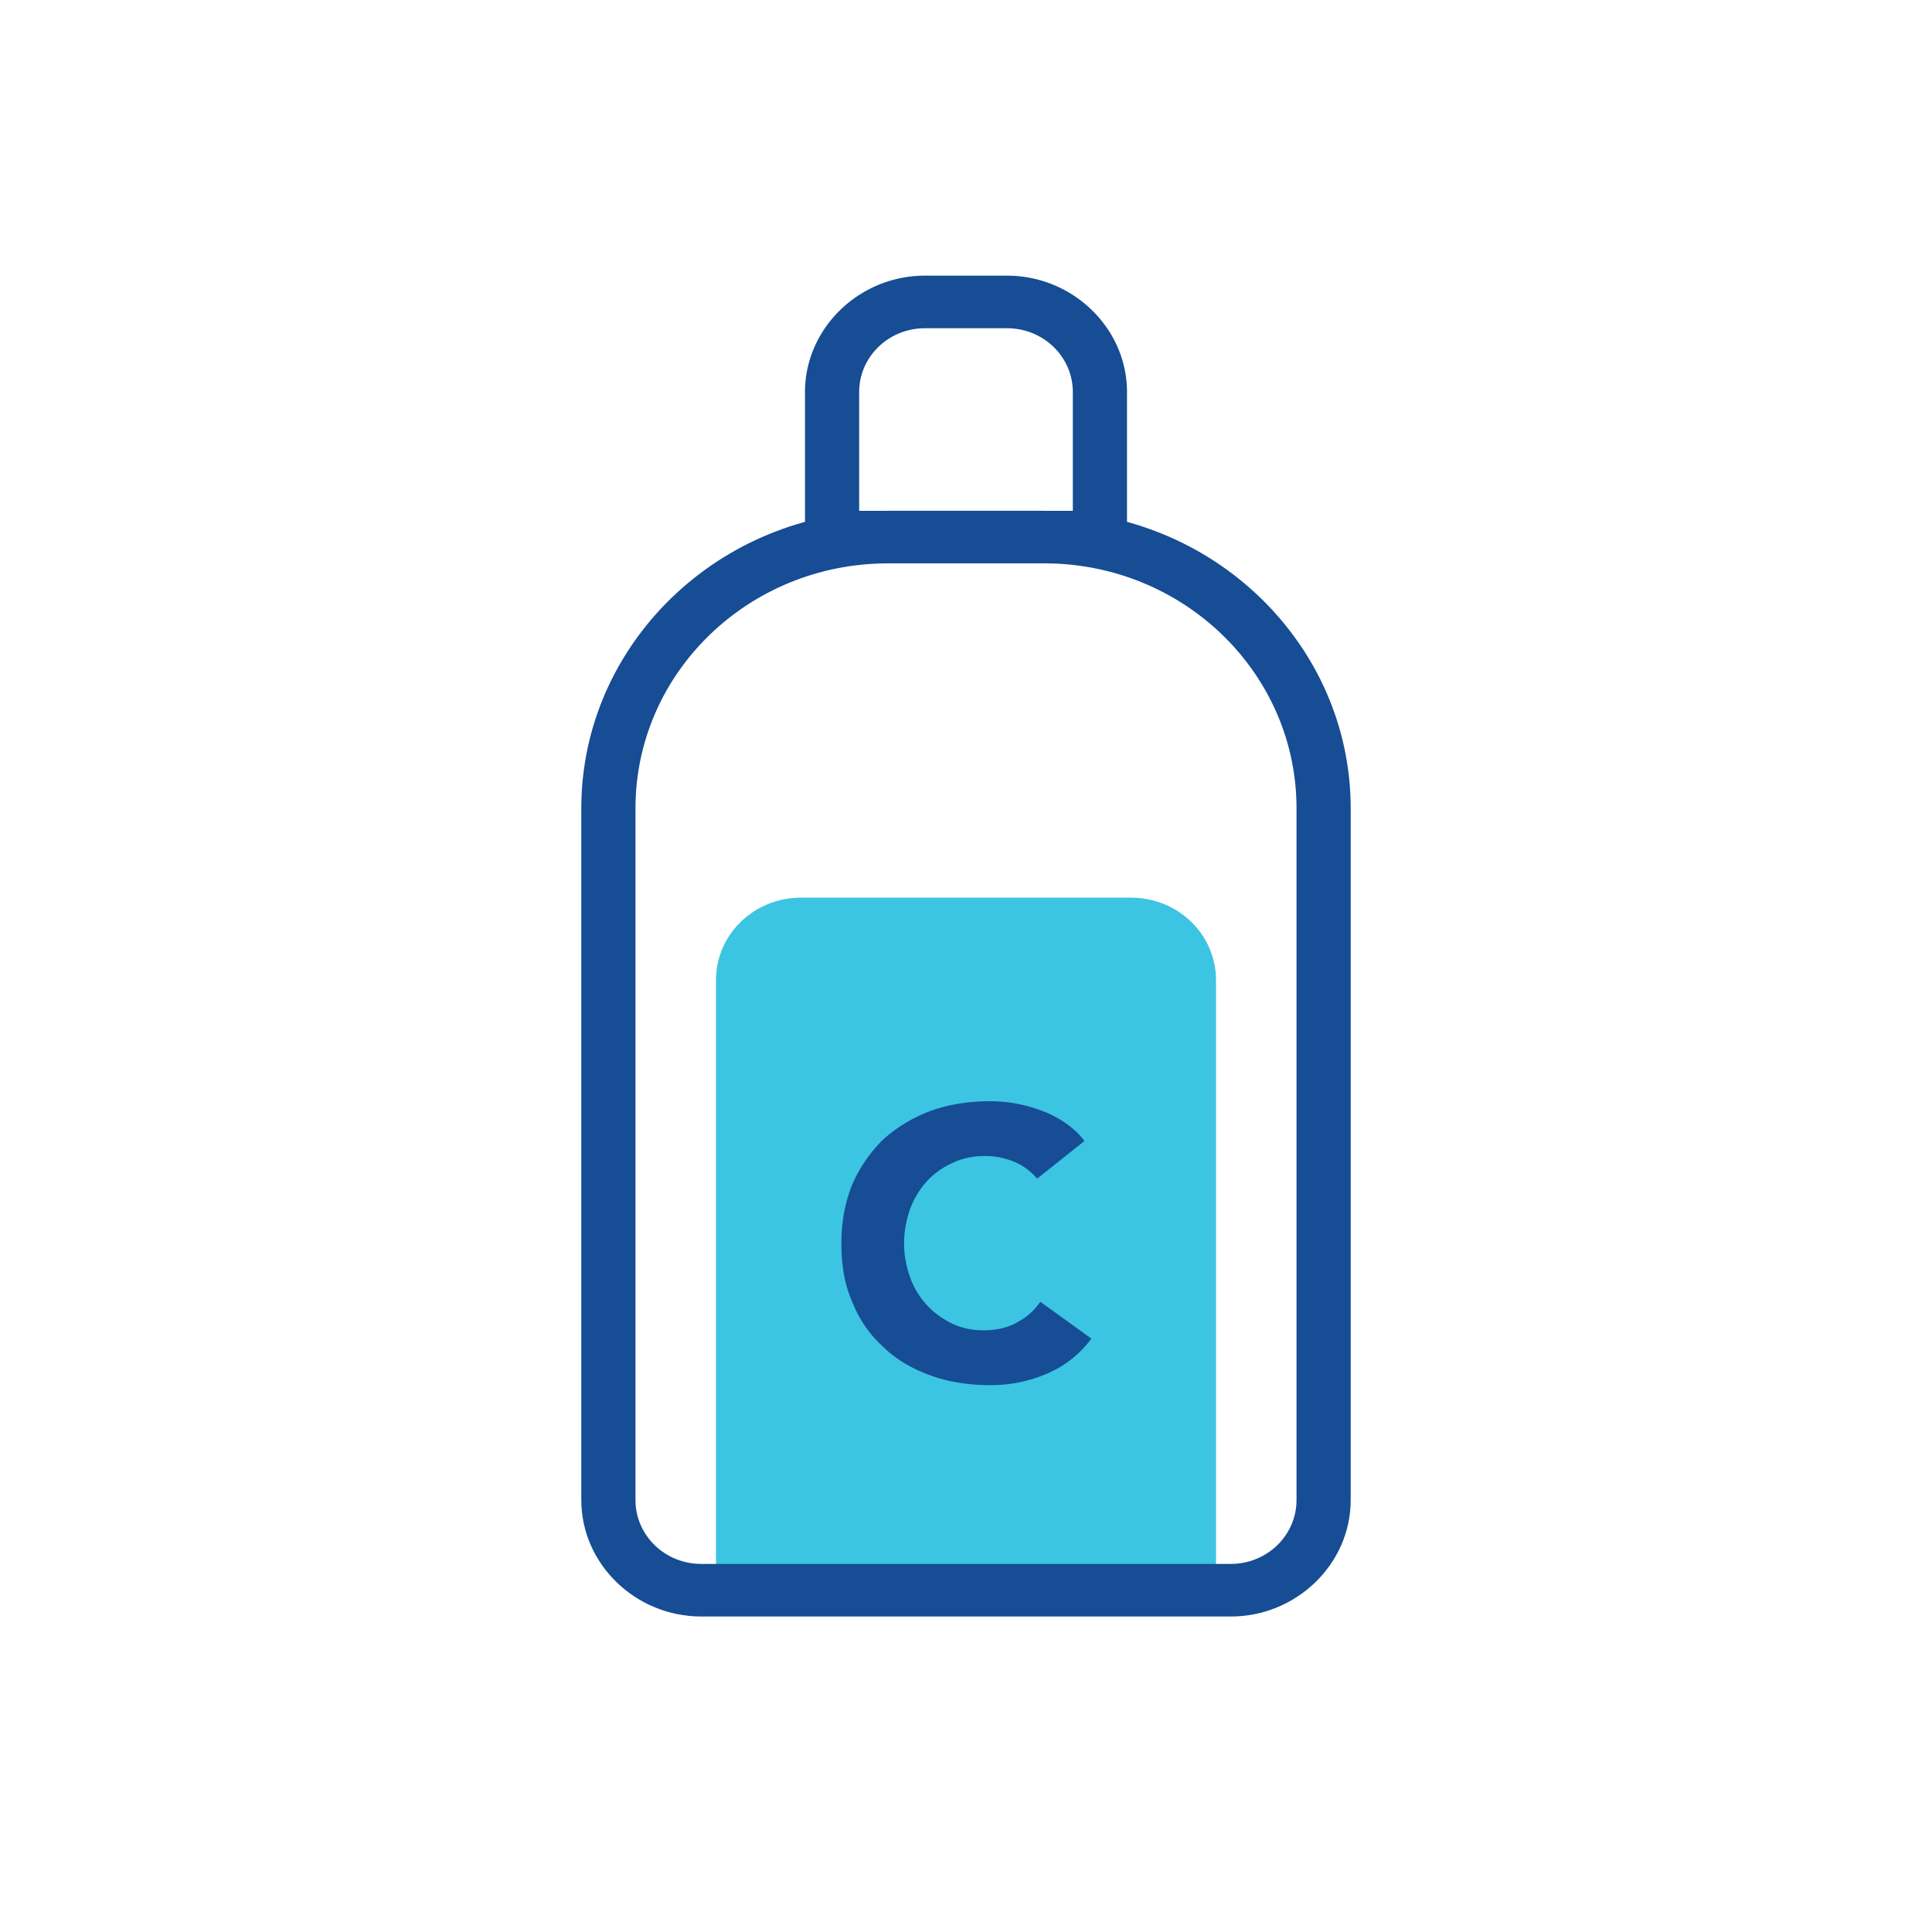
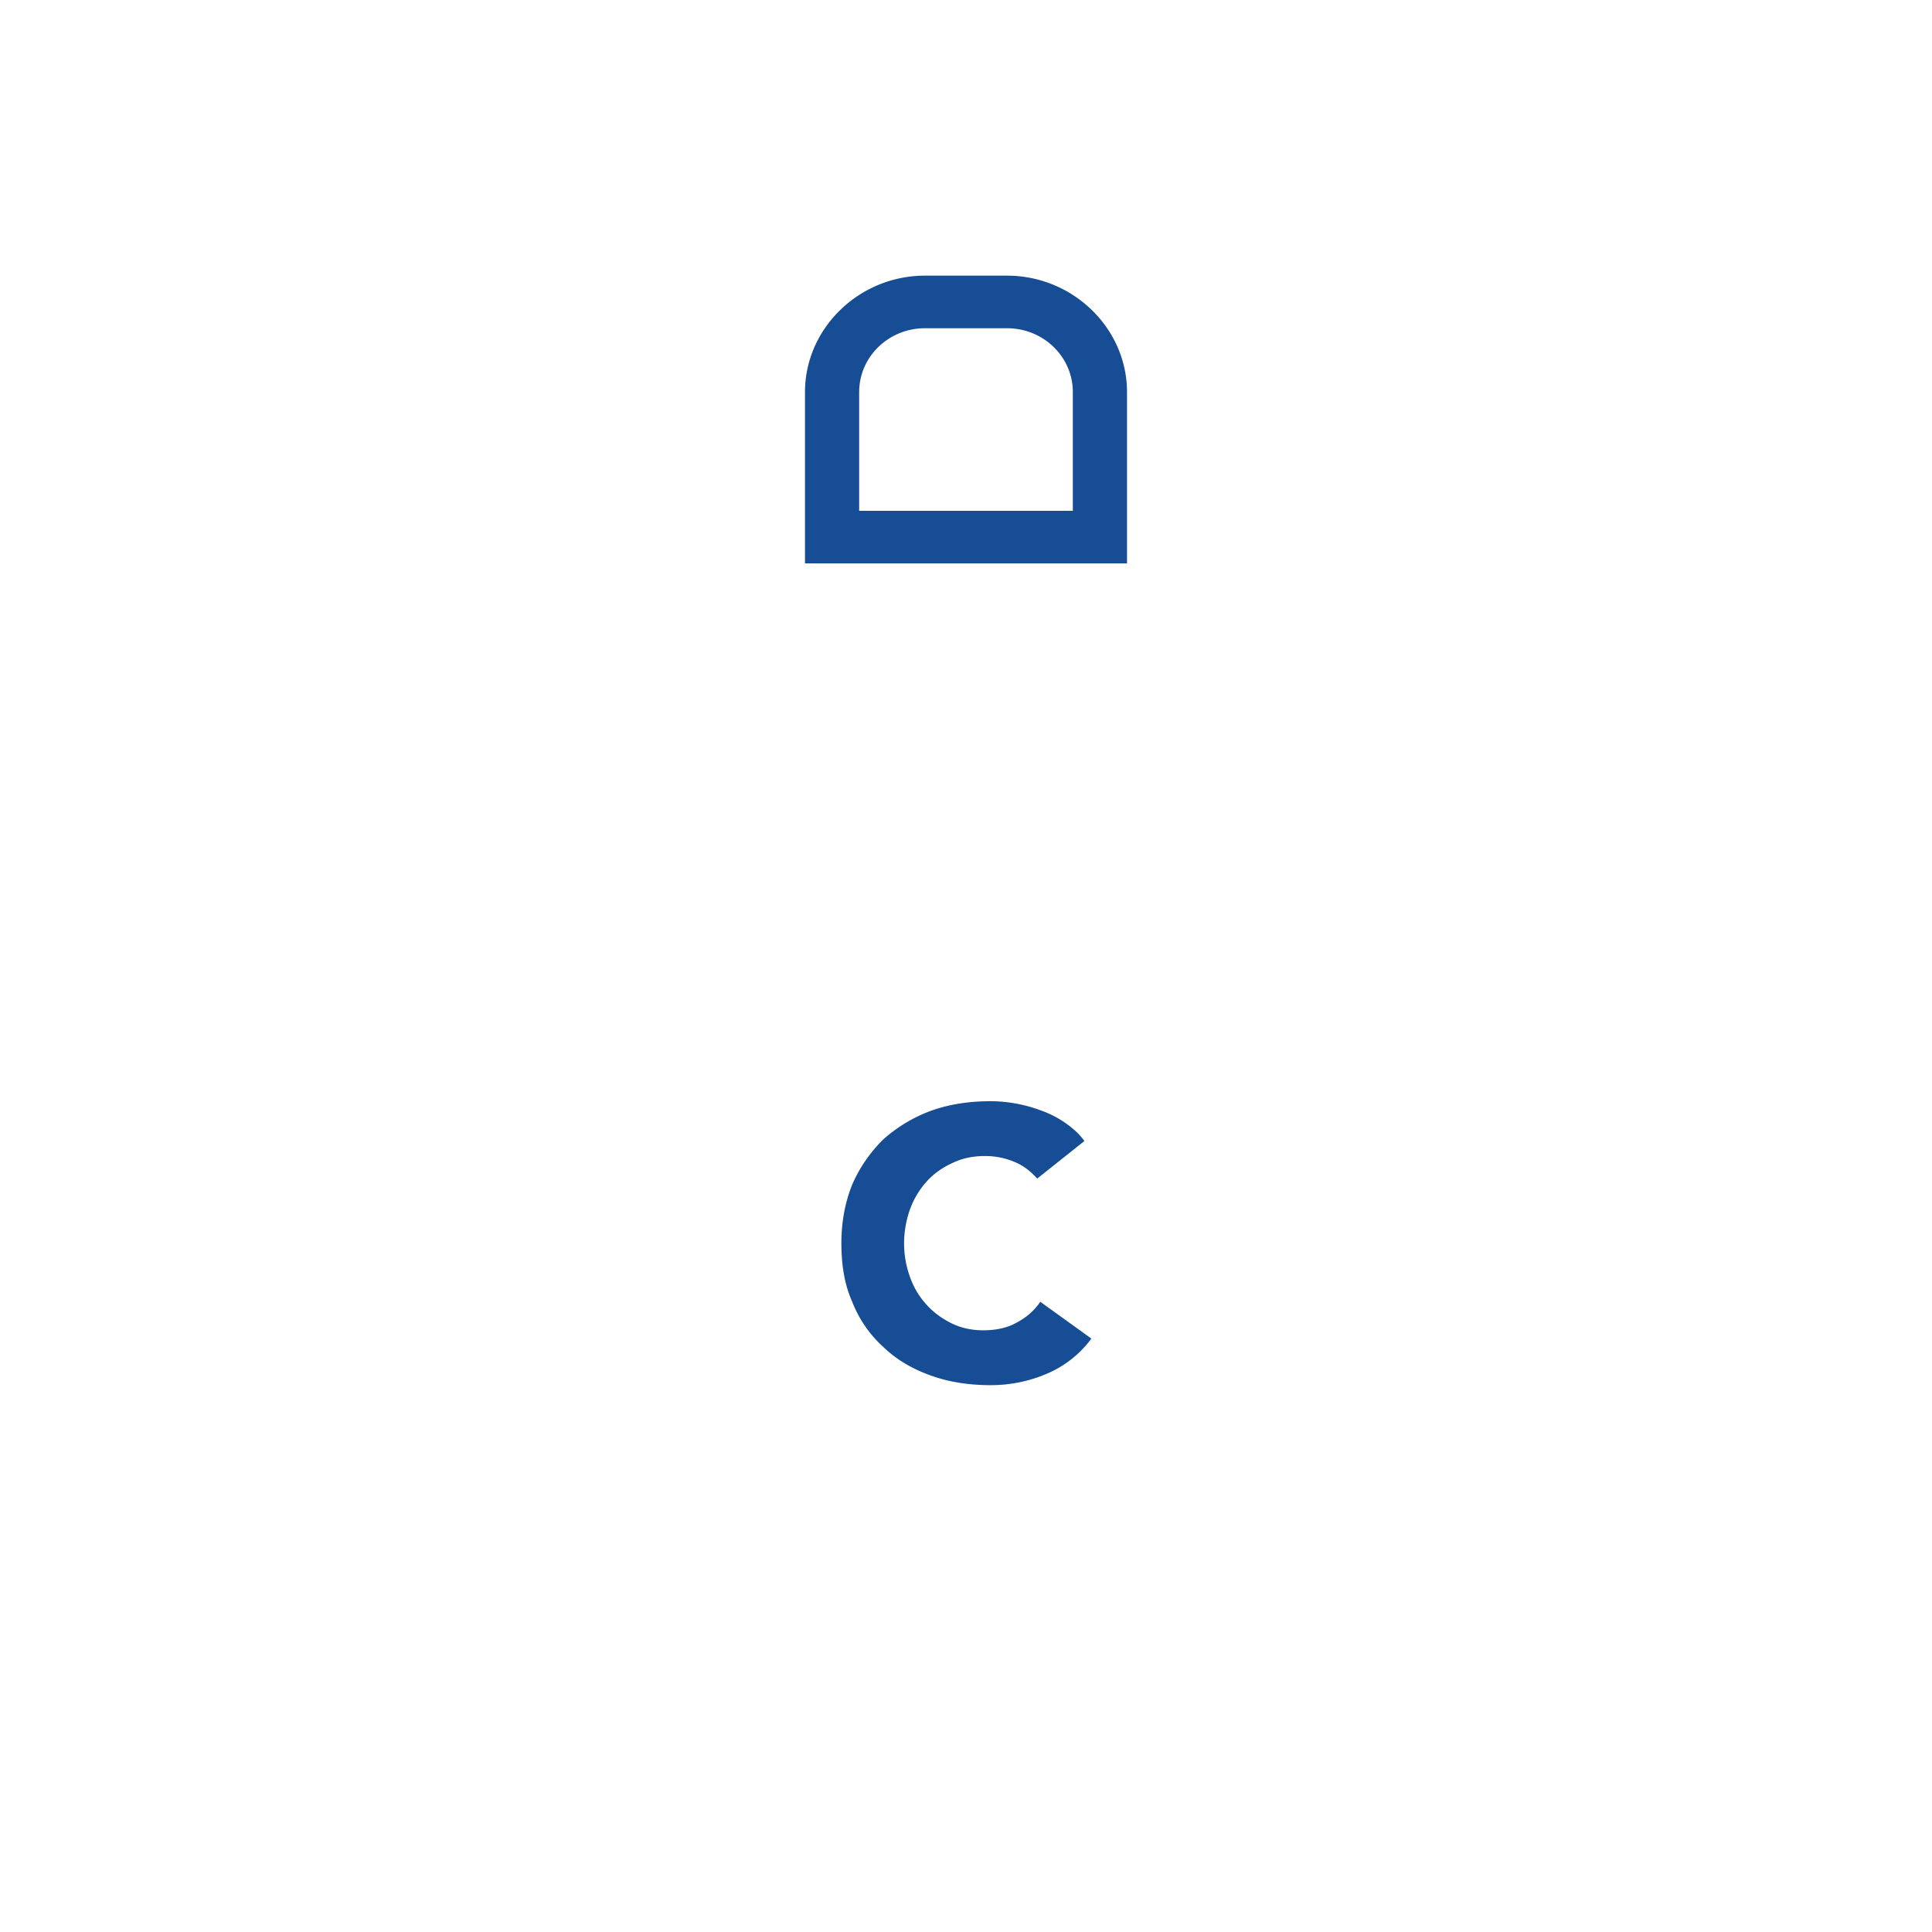
<svg xmlns="http://www.w3.org/2000/svg" width="68" height="68" fill="none">
-   <path d="M42.8 55.97H25.2V34.502c0-1.613 1.335-2.908 2.997-2.908h11.606c1.662 0 2.997 1.295 2.997 2.908V55.97Z" fill="#3CC4E3" />
-   <path d="M43.317 56.896H24.683c-2.316 0-4.223-1.85-4.223-4.098v-24.35c0-5.764 4.85-10.47 10.788-10.47h5.504c5.939 0 10.788 4.706 10.788 10.47v24.35c0 2.247-1.907 4.098-4.223 4.098ZM31.248 19.829c-4.904 0-8.881 3.86-8.881 8.619v24.35c0 1.242 1.035 2.247 2.316 2.247h18.634c1.28 0 2.316-1.005 2.316-2.247v-24.35c0-4.76-3.978-8.62-8.881-8.62h-5.504Z" fill="#164D94" />
  <path d="M39.667 19.829H28.333V13.8c0-2.247 1.907-4.098 4.223-4.098h2.888c2.316 0 4.223 1.85 4.223 4.098v6.028Zm-9.427-1.85h7.52V13.8c0-1.243-1.036-2.247-2.316-2.247h-2.888c-1.28 0-2.316 1.004-2.316 2.247v4.177Zm6.266 23.503c-.218-.238-.463-.45-.79-.582a2.612 2.612 0 0 0-1.062-.211c-.409 0-.79.08-1.117.238-.354.159-.654.37-.9.634a2.99 2.99 0 0 0-.599.979c-.136.37-.217.793-.217 1.216 0 .45.081.846.217 1.216.137.37.327.687.6.978.245.265.545.476.872.635.327.158.708.238 1.09.238.435 0 .844-.08 1.17-.265.355-.185.627-.423.845-.74l1.798 1.296a3.775 3.775 0 0 1-1.58 1.242 4.996 4.996 0 0 1-1.961.397c-.763 0-1.471-.106-2.125-.344-.654-.238-1.199-.555-1.662-1.005a4.179 4.179 0 0 1-1.09-1.586c-.272-.608-.381-1.295-.381-2.062 0-.767.136-1.454.381-2.062a5.043 5.043 0 0 1 1.09-1.587 5.22 5.22 0 0 1 1.662-1.004c.654-.238 1.362-.344 2.125-.344a5.093 5.093 0 0 1 1.743.317c.3.106.572.238.845.423.272.185.518.397.708.661l-1.662 1.322Z" fill="#164D94" />
</svg>